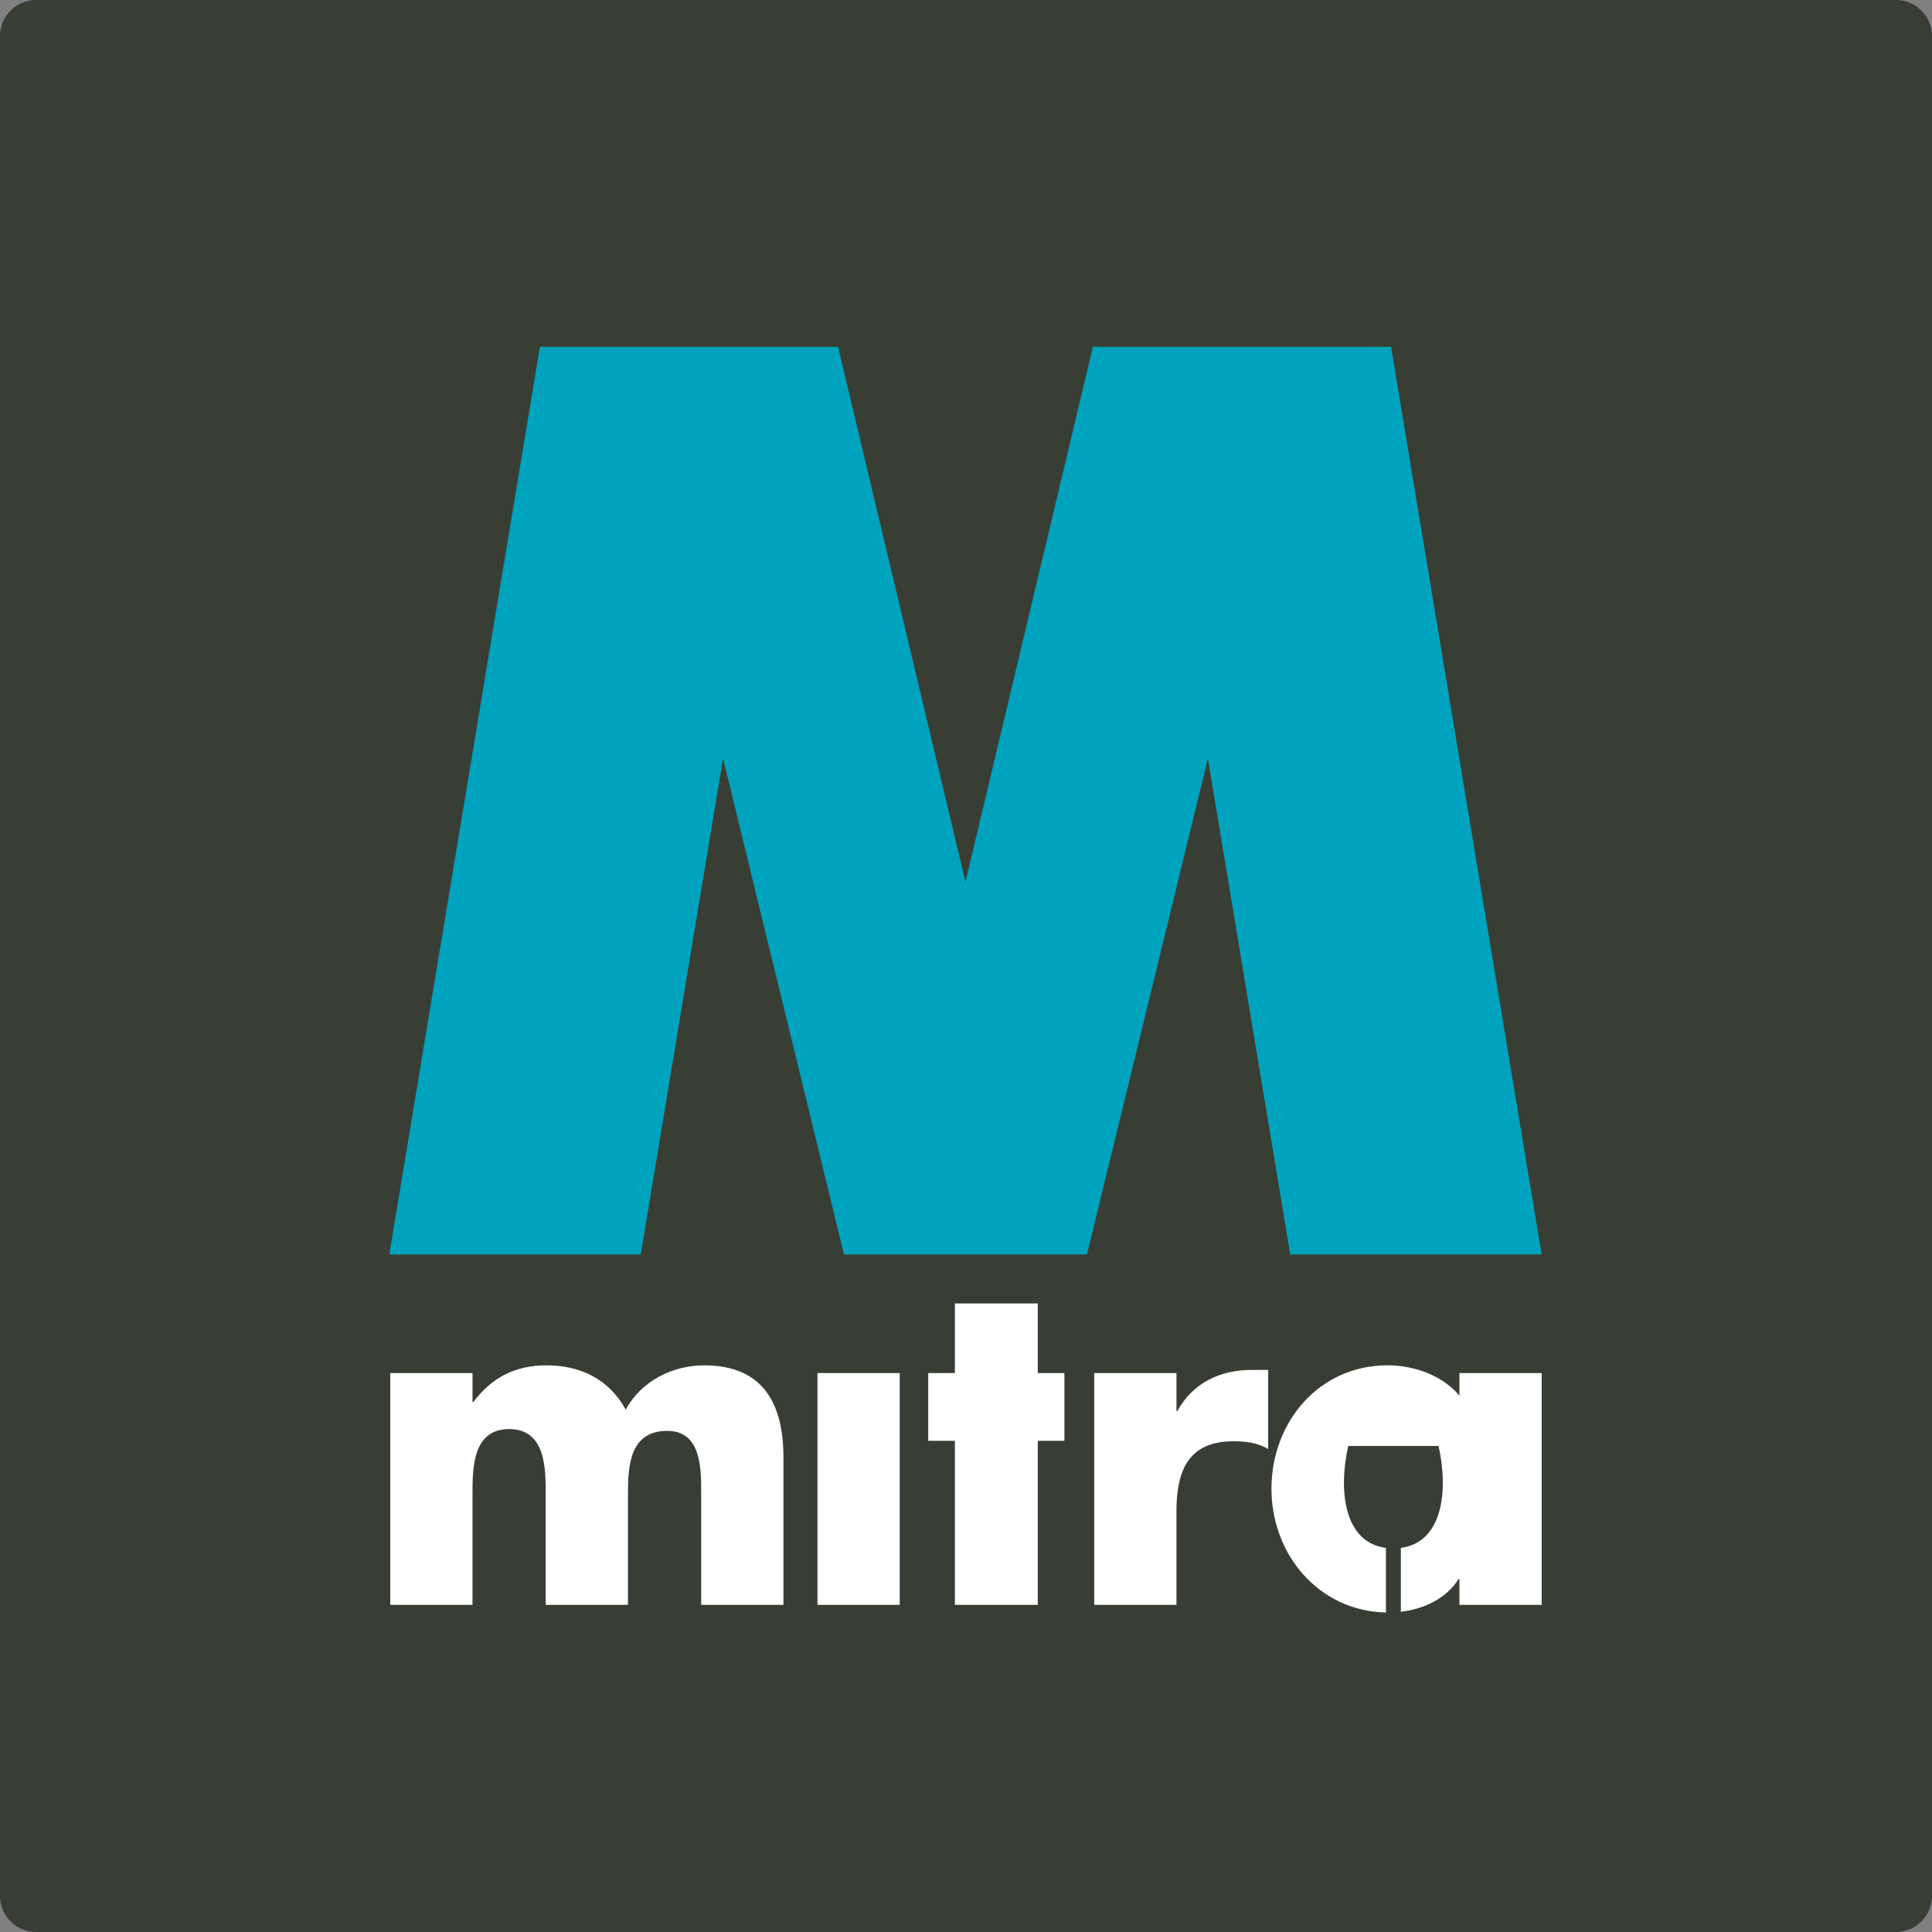
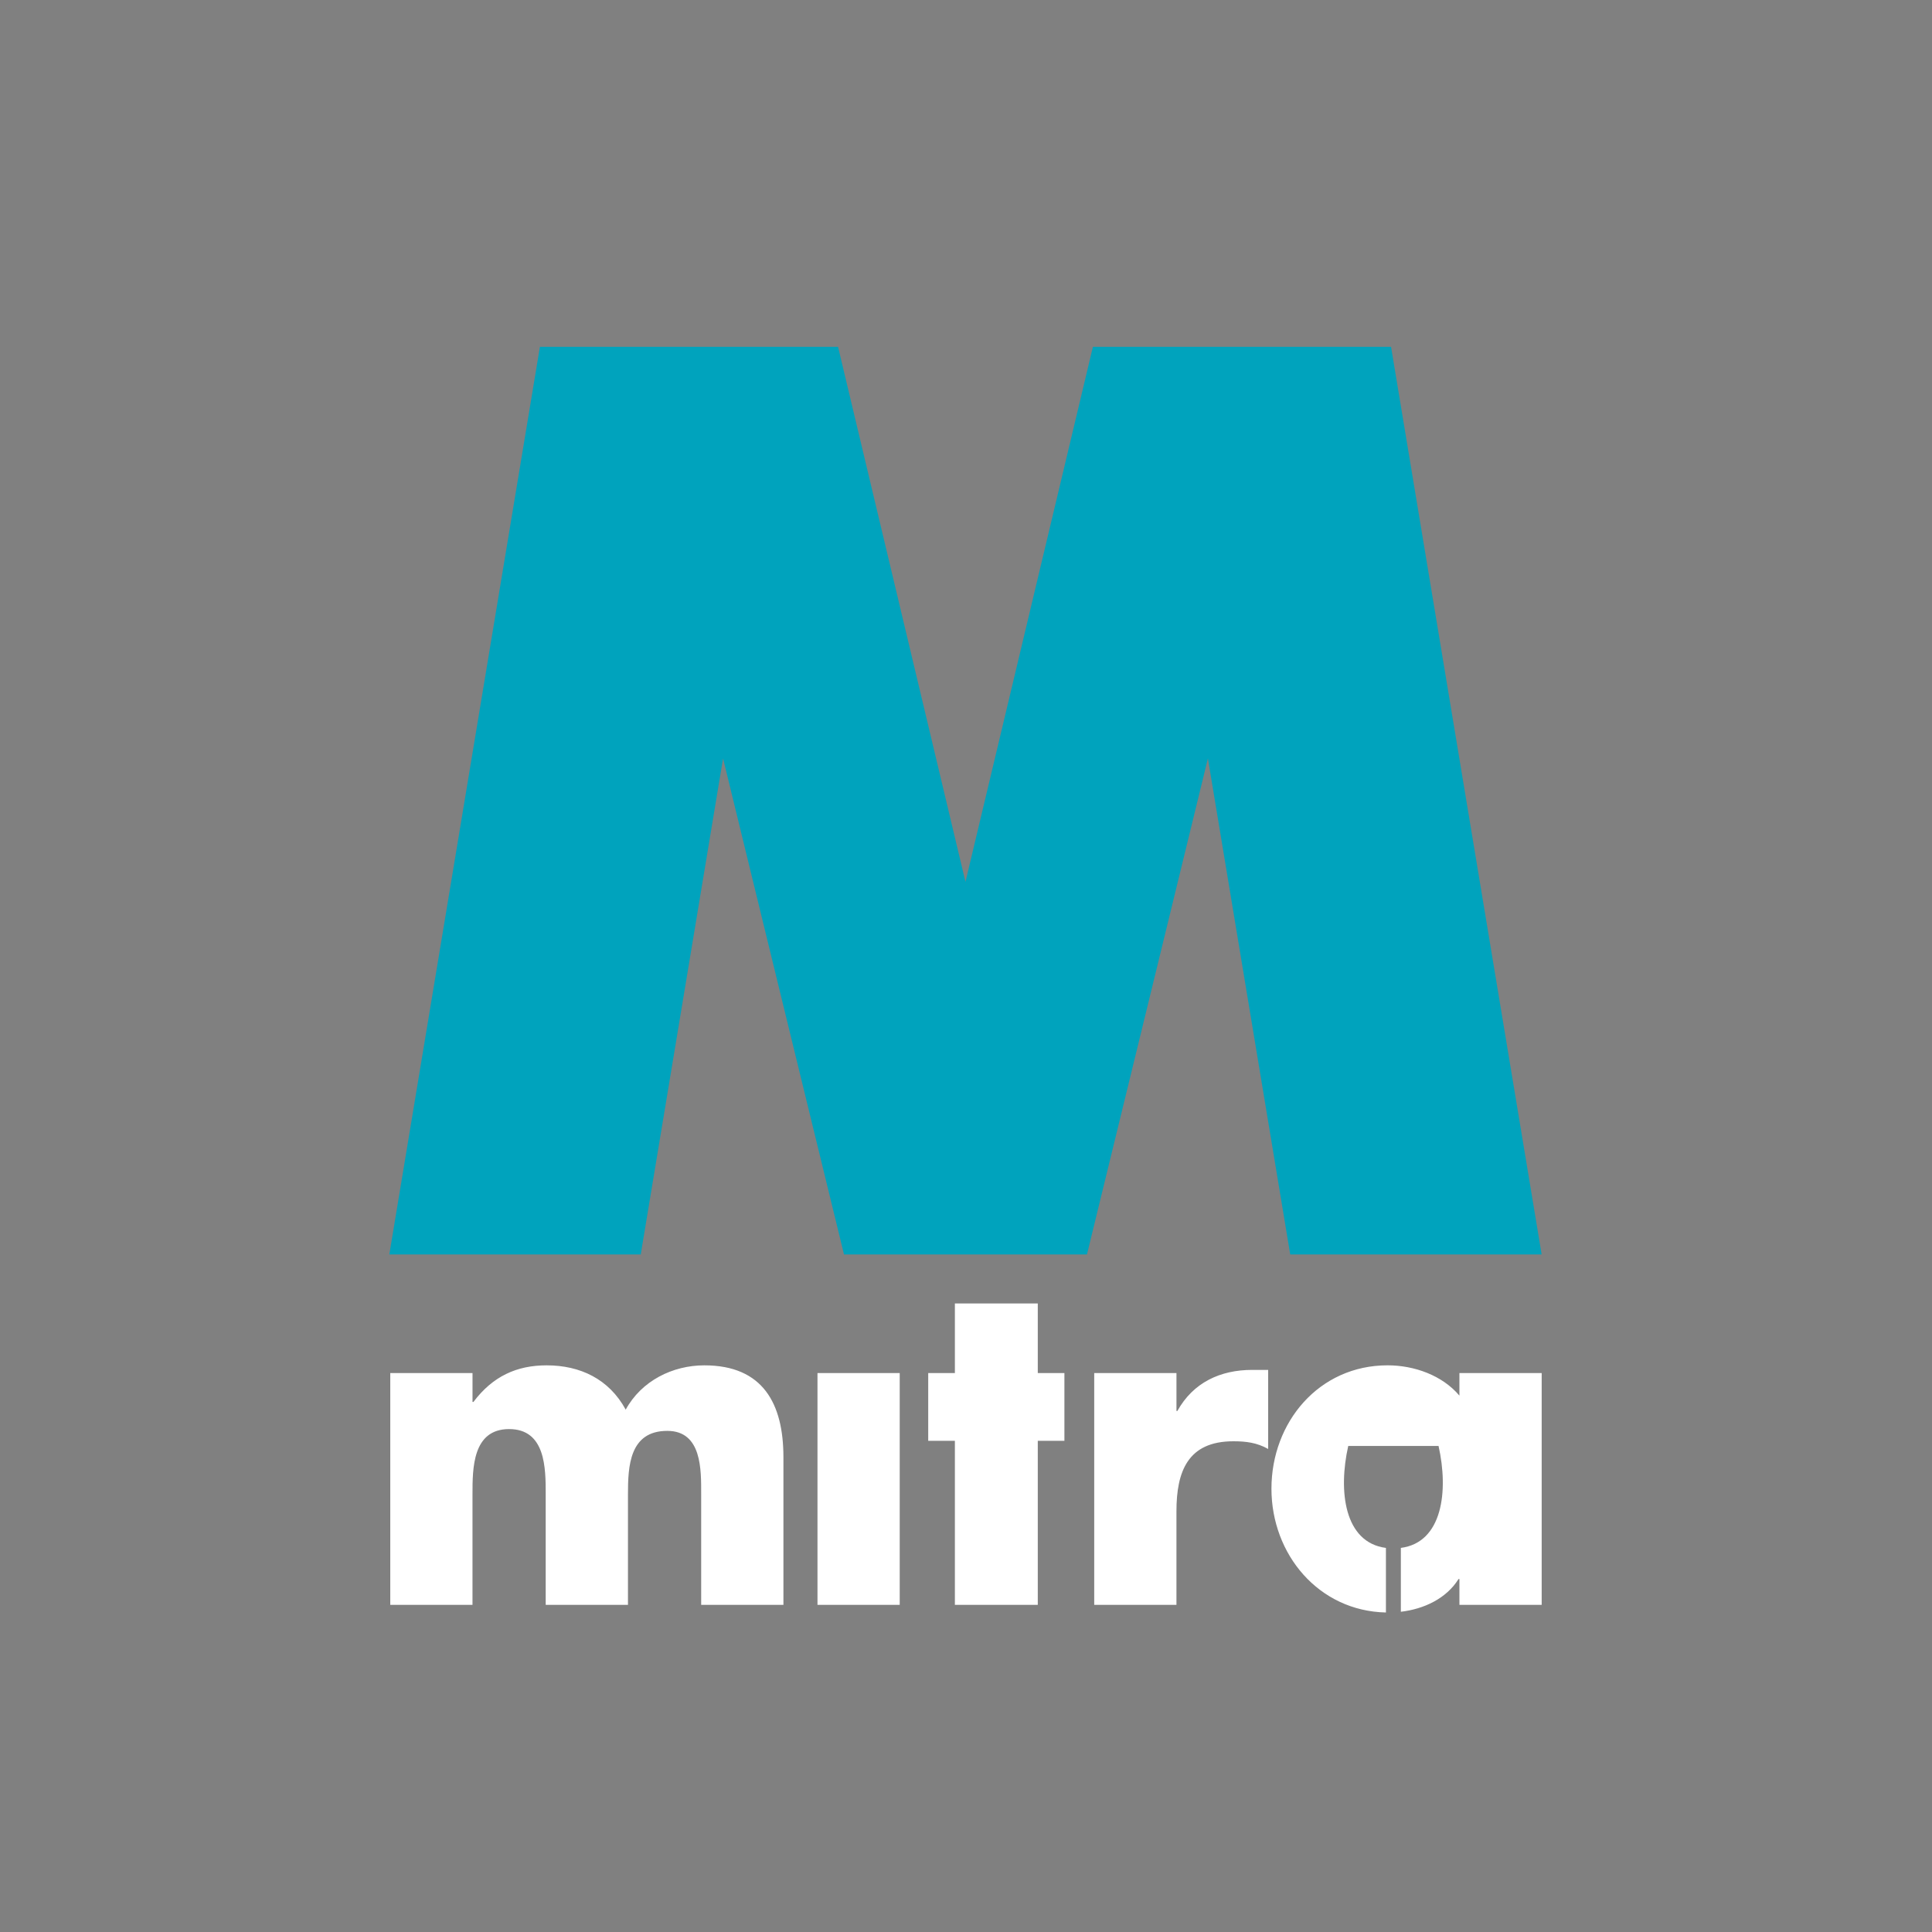
<svg xmlns="http://www.w3.org/2000/svg" width="110" height="110" viewBox="0 0 110 110">
  <rect x="0" y="0" width="110" height="110" fill="#808080" stroke="none" />
-   <path fill="#393E35" d="M110 107.942a2.059 2.059 0 0 1-2.057 2.058H2.057A2.059 2.059 0 0 1 0 107.942V2.057C0 .921.922 0 2.057 0h105.887C109.078 0 110 .921 110 2.057v105.885z" />
  <path fill="#FFF" d="M40.101 77.737c-1.802 0-3.576.876-4.476 2.522-.953-1.75-2.6-2.522-4.503-2.522-1.699 0-3.063.618-4.168 2.084h-.051v-1.646H22.22v13.199h4.682V85.07c0-1.466 0-3.704 2.084-3.704s2.084 2.238 2.084 3.704v6.304h4.684V85.07c0-1.57.077-3.602 2.238-3.602 1.982 0 1.93 2.238 1.93 3.602v6.304h4.683V82.96c-.002-3.035-1.159-5.223-4.504-5.223zm6.443.438h4.682v13.199h-4.682V78.175zm12.543-3.962h-4.72v3.962h-1.518v3.859h1.518v9.34h4.72v-9.34h1.516v-3.859h-1.516v-3.962zm7.946 6.123h-.05v-2.161H62.3v13.199h4.682v-5.327c0-2.263.643-3.987 3.241-3.987.72 0 1.339.078 1.981.438v-4.502h-.9c-1.827-.002-3.37.719-4.271 2.34zm16.06-2.161v1.286c-.979-1.158-2.573-1.725-4.091-1.725-3.911 0-6.611 3.242-6.611 7.025 0 3.735 2.684 6.966 6.518 7.047v-3.676c-2.376-.309-2.723-3.238-2.146-5.805h5.142c.576 2.566.229 5.496-2.146 5.804v3.636c1.313-.155 2.585-.748 3.283-1.862h.052v1.467h4.683V78.175h-4.684z" />
  <path fill="#00A3BD" d="M61.887 71.425l6.886-28.244 4.687 28.244h14.315l-8.574-51.677H62.225L54.97 50.209l-7.254-30.461H30.74l-8.574 51.677h14.315l4.687-28.244 6.886 28.244h13.833z" />
</svg>